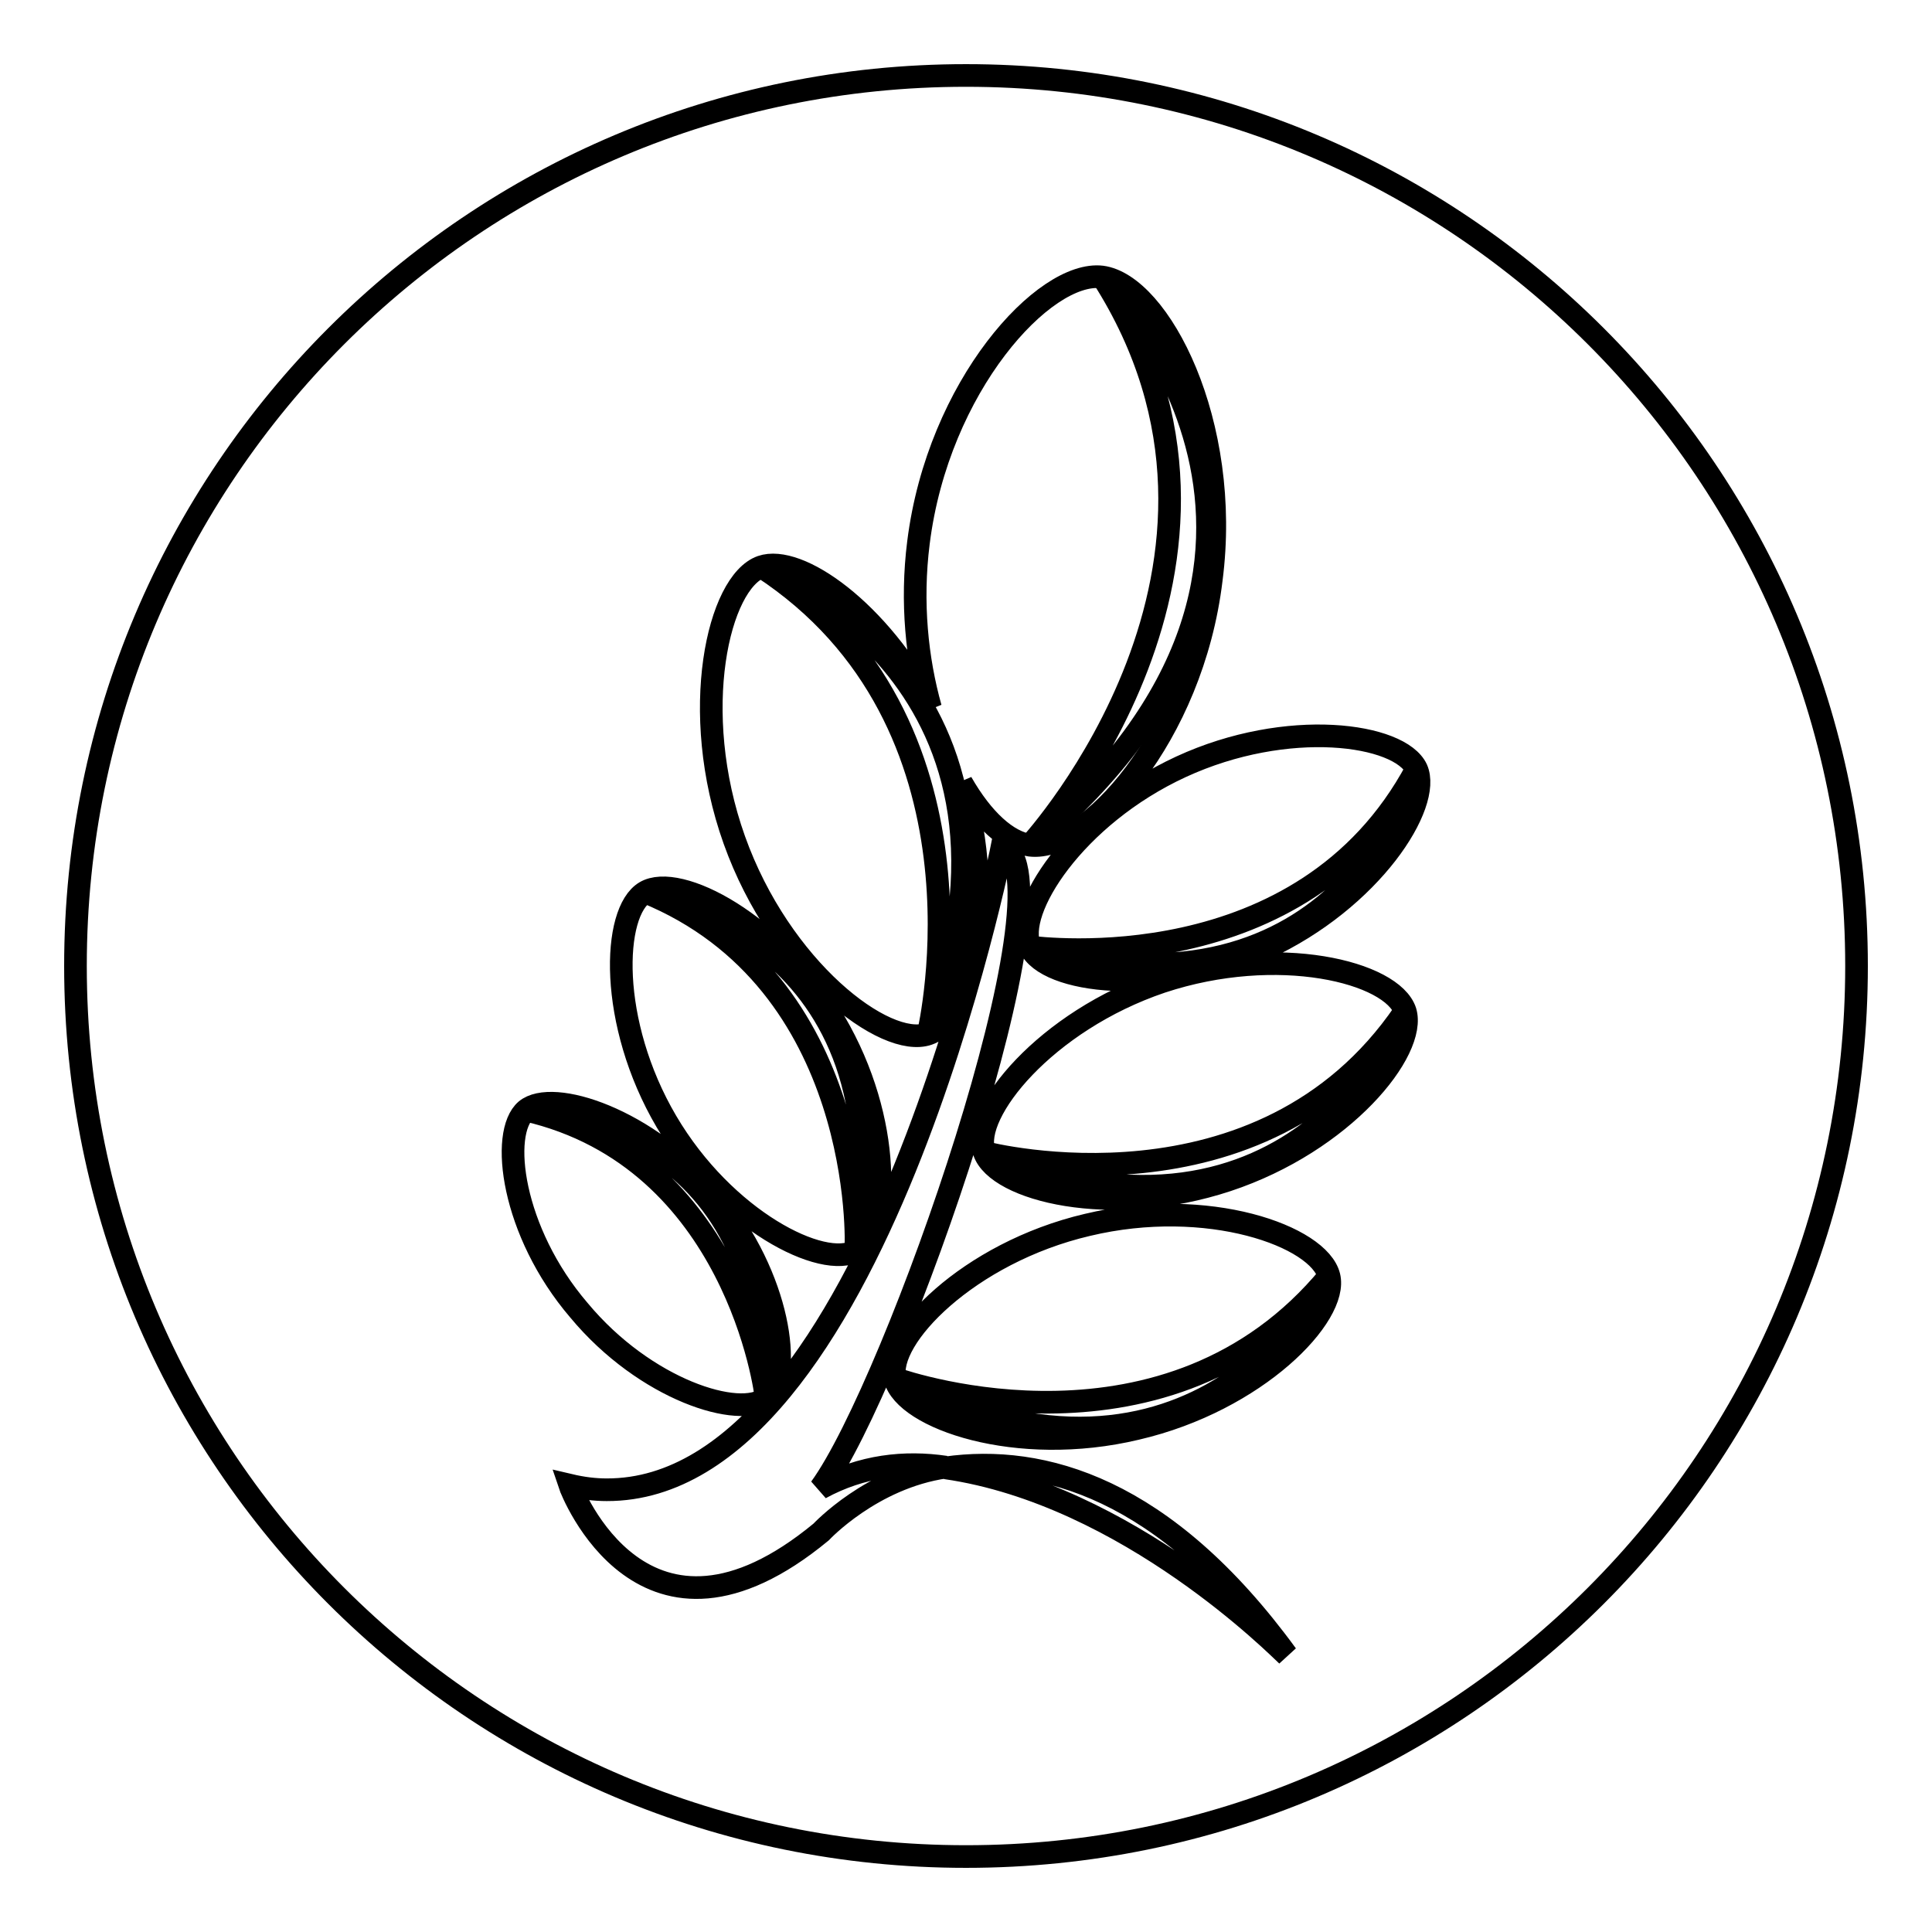
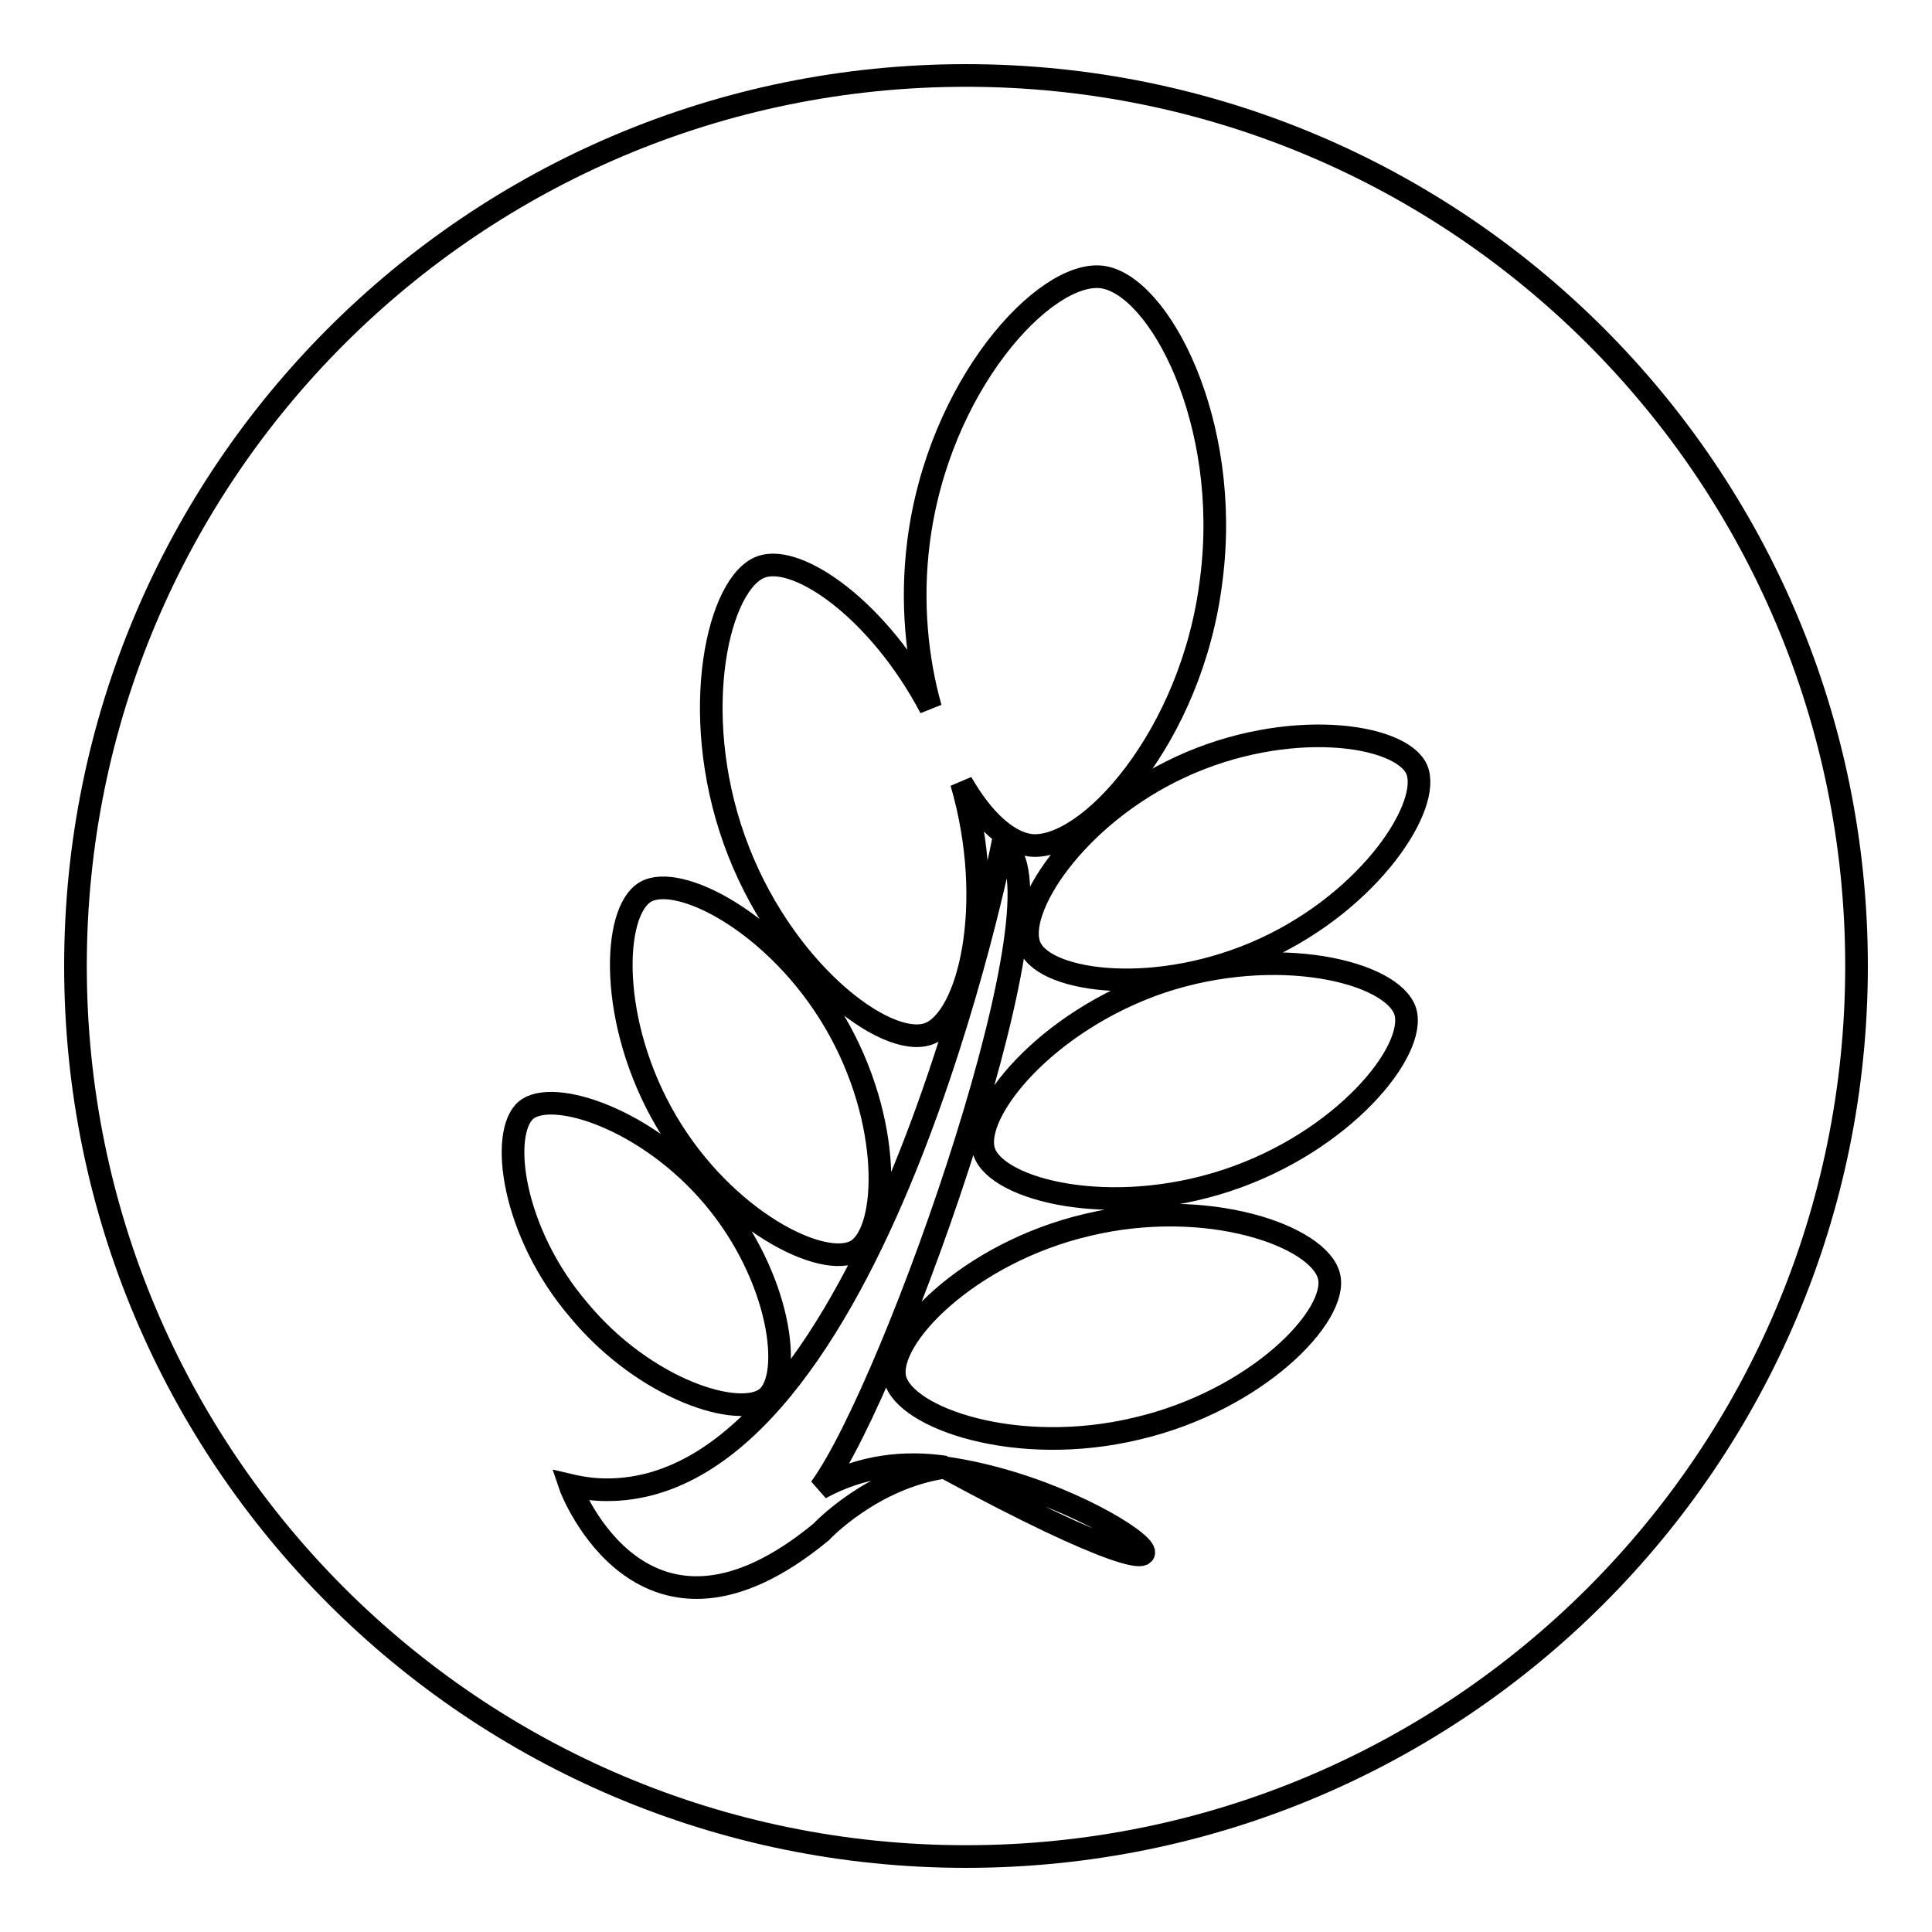
<svg xmlns="http://www.w3.org/2000/svg" version="1.1" x="0px" y="0px" viewBox="0 0 256 256" enable-background="new 0 0 256 256" xml:space="preserve">
  <g>
    <g>
-       <path stroke-width="3" fill-opacity="0" stroke="#000000" d="M75.5,196.8c0.5,0.8,1,1.5,1.5,2.2L75.5,196.8z M75.5,196.8c0.5,0.8,1,1.5,1.5,2.2L75.5,196.8z M75.5,196.8c0.5,0.8,1,1.5,1.5,2.2L75.5,196.8z M118.7,182.7c40,20.2,57.1-12.9,57.5-13.7C154.9,194.9,120.4,183.3,118.7,182.7z M130.4,152.7c41.9,16.7,55.7-18.6,55.7-18.6C167.1,162,131.1,152.9,130.4,152.7z M130.4,152.7c41.9,16.7,55.7-18.6,55.7-18.6C167.1,162,131.1,152.9,130.4,152.7z M118.7,182.7c40,20.2,57.1-12.9,57.5-13.7C154.9,194.9,120.4,183.3,118.7,182.7z M75.5,196.8c0.5,0.8,1,1.5,1.5,2.2L75.5,196.8z M75.5,196.8c0.5,0.8,1,1.5,1.5,2.2L75.5,196.8z M118.7,182.7c40,20.2,57.1-12.9,57.5-13.7C154.9,194.9,120.4,183.3,118.7,182.7z M146.1,36.7c24.3,38-8.9,74.5-9.6,75.3C182.6,73.3,146.8,37.4,146.1,36.7z M130.4,152.7c41.9,16.7,55.7-18.6,55.7-18.6C167.1,162,131.1,152.9,130.4,152.7z M136.5,125.5c41.8,11.5,51.2-23.6,51.2-23.6C172.6,130.2,137.8,125.6,136.5,125.5z M136.5,125.5c41.8,11.5,51.2-23.6,51.2-23.6C172.6,130.2,137.8,125.6,136.5,125.5z M130.4,152.7c41.9,16.7,55.7-18.6,55.7-18.6C167.1,162,131.1,152.9,130.4,152.7z M118.7,182.7c40,20.2,57.1-12.9,57.5-13.7C154.9,194.9,120.4,183.3,118.7,182.7z M75.5,196.8c0.5,0.8,1,1.5,1.5,2.2L75.5,196.8z M146.1,36.7c24.3,38-8.9,74.5-9.6,75.3C182.6,73.3,146.8,37.4,146.1,36.7z M75.5,196.8c0.5,0.8,1,1.5,1.5,2.2L75.5,196.8z M85.5,118.2c29.2,11.9,28,46.7,27.9,47.4C120.5,124.5,86.5,118.4,85.5,118.2z M100.9,75.1c31.6,20.6,22.3,61,22.1,61.9C140.5,90.3,101.9,75.5,100.9,75.1z M118.7,182.7c40,20.2,57.1-12.9,57.5-13.7C154.9,194.9,120.4,183.3,118.7,182.7z M146.1,36.7c24.3,38-8.9,74.5-9.6,75.3C182.6,73.3,146.8,37.4,146.1,36.7z M130.4,152.7c41.9,16.7,55.7-18.6,55.7-18.6C167.1,162,131.1,152.9,130.4,152.7z M136.5,125.5c41.8,11.5,51.2-23.6,51.2-23.6C172.6,130.2,137.8,125.6,136.5,125.5z M136.5,125.5c41.8,11.5,51.2-23.6,51.2-23.6C172.6,130.2,137.8,125.6,136.5,125.5z M130.4,152.7c41.9,16.7,55.7-18.6,55.7-18.6C167.1,162,131.1,152.9,130.4,152.7z M118.7,182.7c40,20.2,57.1-12.9,57.5-13.7C154.9,194.9,120.4,183.3,118.7,182.7z M75.5,196.8c0.5,0.8,1,1.5,1.5,2.2L75.5,196.8z M85.5,118.2c29.2,11.9,28,46.7,27.9,47.4C120.5,124.5,86.5,118.4,85.5,118.2z M146.1,36.7c24.3,38-8.9,74.5-9.6,75.3C182.6,73.3,146.8,37.4,146.1,36.7z M100.9,75.1c31.6,20.6,22.3,61,22.1,61.9C140.5,90.3,101.9,75.5,100.9,75.1z M75.5,196.8c0.5,0.8,1,1.5,1.5,2.2L75.5,196.8z M69.7,147.1c27.8,6.4,31.8,37.5,31.8,38.1C101.8,147.1,69.7,147.1,69.7,147.1z M85.5,118.2c29.2,11.9,28,46.7,27.9,47.4C120.5,124.5,86.5,118.4,85.5,118.2z M100.9,75.1c31.6,20.6,22.3,61,22.1,61.9C140.5,90.3,101.9,75.5,100.9,75.1z M118.7,182.7c40,20.2,57.1-12.9,57.5-13.7C154.9,194.9,120.4,183.3,118.7,182.7z M146.1,36.7c24.3,38-8.9,74.5-9.6,75.3C182.6,73.3,146.8,37.4,146.1,36.7z M130.4,152.7c41.9,16.7,55.7-18.6,55.7-18.6C167.1,162,131.1,152.9,130.4,152.7z M136.5,125.5c41.8,11.5,51.2-23.6,51.2-23.6C172.6,130.2,137.8,125.6,136.5,125.5z M136.5,125.5c41.8,11.5,51.2-23.6,51.2-23.6C172.6,130.2,137.8,125.6,136.5,125.5z M130.4,152.7c41.9,16.7,55.7-18.6,55.7-18.6C167.1,162,131.1,152.9,130.4,152.7z M118.7,182.7c40,20.2,57.1-12.9,57.5-13.7C154.9,194.9,120.4,183.3,118.7,182.7z M75.5,196.8c0.5,0.8,1,1.5,1.5,2.2L75.5,196.8z M69.7,147.1c27.8,6.4,31.8,37.5,31.8,38.1C101.8,147.1,69.7,147.1,69.7,147.1z M85.5,118.2c29.2,11.9,28,46.7,27.9,47.4C120.5,124.5,86.5,118.4,85.5,118.2z M146.1,36.7c24.3,38-8.9,74.5-9.6,75.3C182.6,73.3,146.8,37.4,146.1,36.7z M100.9,75.1c31.6,20.6,22.3,61,22.1,61.9C140.5,90.3,101.9,75.5,100.9,75.1z M187.7,101.9c-15.1,28.3-49.9,23.8-51.2,23.6C178.2,137,187.7,101.9,187.7,101.9z M130.4,152.7c41.9,16.7,55.7-18.6,55.7-18.6C167.1,162,131.1,152.9,130.4,152.7z M146.1,36.7c24.3,38-8.9,74.5-9.6,75.3C182.6,73.3,146.8,37.4,146.1,36.7z M118.7,182.7c40,20.2,57.1-12.9,57.5-13.7C154.9,194.9,120.4,183.3,118.7,182.7z M123,137c17.5-46.7-21.1-61.5-22.1-61.9C132.5,95.7,123.2,136.2,123,137z M85.5,118.2c29.2,11.9,28,46.7,27.9,47.4C120.5,124.5,86.5,118.4,85.5,118.2z M69.7,147.1c27.8,6.4,31.8,37.5,31.8,38.1C101.8,147.1,69.7,147.1,69.7,147.1z M77,199l-1.5-2.2C76,197.6,76.5,198.3,77,199z M100.9,75.1c31.6,20.6,22.3,61,22.1,61.9C140.5,90.3,101.9,75.5,100.9,75.1z M146.1,36.7c24.3,38-8.9,74.5-9.6,75.3C182.6,73.3,146.8,37.4,146.1,36.7z M85.5,118.2c29.2,11.9,28,46.7,27.9,47.4C120.5,124.5,86.5,118.4,85.5,118.2z M69.7,147.1c27.8,6.4,31.8,37.5,31.8,38.1C101.8,147.1,69.7,147.1,69.7,147.1z M75.5,196.8c0.5,0.8,1,1.5,1.5,2.2L75.5,196.8z M118.7,182.7c40,20.2,57.1-12.9,57.5-13.7C154.9,194.9,120.4,183.3,118.7,182.7z M130.4,152.7c41.9,16.7,55.7-18.6,55.7-18.6C167.1,162,131.1,152.9,130.4,152.7z M136.5,125.5c41.8,11.5,51.2-23.6,51.2-23.6C172.6,130.2,137.8,125.6,136.5,125.5z M136.5,125.5c41.8,11.5,51.2-23.6,51.2-23.6C172.6,130.2,137.8,125.6,136.5,125.5z M130.4,152.7c41.9,16.7,55.7-18.6,55.7-18.6C167.1,162,131.1,152.9,130.4,152.7z M146.1,36.7c24.3,38-8.9,74.5-9.6,75.3C182.6,73.3,146.8,37.4,146.1,36.7z M118.7,182.7c40,20.2,57.1-12.9,57.5-13.7C154.9,194.9,120.4,183.3,118.7,182.7z M100.9,75.1c31.6,20.6,22.3,61,22.1,61.9C140.5,90.3,101.9,75.5,100.9,75.1z M85.5,118.2c29.2,11.9,28,46.7,27.9,47.4C120.5,124.5,86.5,118.4,85.5,118.2z M69.7,147.1c27.8,6.4,31.8,37.5,31.8,38.1C101.8,147.1,69.7,147.1,69.7,147.1z M75.5,196.8c0.5,0.8,1,1.5,1.5,2.2L75.5,196.8z M100.9,75.1c31.6,20.6,22.3,61,22.1,61.9C140.5,90.3,101.9,75.5,100.9,75.1z M146.1,36.7c24.3,38-8.9,74.5-9.6,75.3C182.6,73.3,146.8,37.4,146.1,36.7z M75.5,196.8c0.5,0.8,1,1.5,1.5,2.2L75.5,196.8z M118.7,182.7c40,20.2,57.1-12.9,57.5-13.7C154.9,194.9,120.4,183.3,118.7,182.7z M130.4,152.7c41.9,16.7,55.7-18.6,55.7-18.6C167.1,162,131.1,152.9,130.4,152.7z M136.5,125.5c41.8,11.5,51.2-23.6,51.2-23.6C172.6,130.2,137.8,125.6,136.5,125.5z M136.5,125.5c41.8,11.5,51.2-23.6,51.2-23.6C172.6,130.2,137.8,125.6,136.5,125.5z M130.4,152.7c41.9,16.7,55.7-18.6,55.7-18.6C167.1,162,131.1,152.9,130.4,152.7z M146.1,36.7c24.3,38-8.9,74.5-9.6,75.3C182.6,73.3,146.8,37.4,146.1,36.7z M118.7,182.7c40,20.2,57.1-12.9,57.5-13.7C154.9,194.9,120.4,183.3,118.7,182.7z M100.9,75.1c31.6,20.6,22.3,61,22.1,61.9C140.5,90.3,101.9,75.5,100.9,75.1z M75.5,196.8c0.5,0.8,1,1.5,1.5,2.2L75.5,196.8z M75.5,196.8c0.5,0.8,1,1.5,1.5,2.2L75.5,196.8z M118.7,182.7c40,20.2,57.1-12.9,57.5-13.7C154.9,194.9,120.4,183.3,118.7,182.7z M130.4,152.7c41.9,16.7,55.7-18.6,55.7-18.6C167.1,162,131.1,152.9,130.4,152.7z M136.5,125.5c41.8,11.5,51.2-23.6,51.2-23.6C172.6,130.2,137.8,125.6,136.5,125.5z M136.5,125.5c41.8,11.5,51.2-23.6,51.2-23.6C172.6,130.2,137.8,125.6,136.5,125.5z M130.4,152.7c41.9,16.7,55.7-18.6,55.7-18.6C167.1,162,131.1,152.9,130.4,152.7z M118.7,182.7c40,20.2,57.1-12.9,57.5-13.7C154.9,194.9,120.4,183.3,118.7,182.7z M75.5,196.8c0.5,0.8,1,1.5,1.5,2.2L75.5,196.8z M75.5,196.8c0.5,0.8,1,1.5,1.5,2.2L75.5,196.8z M118.7,182.7c40,20.2,57.1-12.9,57.5-13.7C154.9,194.9,120.4,183.3,118.7,182.7z M118.7,182.7c40,20.2,57.1-12.9,57.5-13.7C154.9,194.9,120.4,183.3,118.7,182.7z M75.5,196.8c0.5,0.8,1,1.5,1.5,2.2L75.5,196.8z" />
-       <path stroke-width="3" fill-opacity="0" stroke="#000000" d="M128,10C62.8,10,10,62.8,10,128c0,65.2,52.8,118,118,118c65.2,0,118-52.8,118-118C246,62.8,193.2,10,128,10z M100.9,75.1c4.9-1.7,15.6,5.8,22.4,18.7c-1.8-6.4-2.6-14-1.6-21.9c2.6-20.8,16.7-36.1,24.3-35.2c7.6,1,17.2,19.3,14.5,40.1C158,97.6,144,112.9,136.5,112c-3-0.4-6.3-3.4-9.1-8.3c4.7,16.1,1,31.4-4.4,33.3c-5.7,2-19.6-8.6-25.7-25.7C91.2,94.2,95.2,77.1,100.9,75.1z M85.5,118.2c4.4-2.6,17.4,4.1,25.1,17.2c7.7,13.1,7.2,27.7,2.9,30.3c-4.4,2.6-17.5-4-25.2-17.1C80.6,135.5,81.1,120.8,85.5,118.2z M69.7,147.1c3.5-2.9,16.1,1.1,24.9,11.6c8.8,10.5,10.5,23.6,7,26.5c-3.5,2.9-16.1-1-24.9-11.6C67.8,163.2,66.2,150.1,69.7,147.1z M108.8,203c-23.5,19.4-33.1-5.6-33.3-6.2l0,0c1.7,0.4,3.3,0.6,4.9,0.6c35.5,0.1,52.4-85.3,52.4-85.3c9.5,3.9-14.1,71.4-24.1,85.1c5.5-3,11.2-3.6,16.6-2.8C115.5,195.8,108.8,203,108.8,203z M125.3,194.5c12.8-1.8,29,2.6,45.2,24.8C169.7,218.6,149.5,198,125.3,194.5z M150.6,189.3c-15.9,3.8-30.7-1.4-32-6.6c-1.3-5.3,9.7-16.7,25.5-20.4c15.9-3.8,30.7,1.5,32,6.8C177.4,174.3,166.5,185.6,150.6,189.3z M162.6,156.4c-15.4,5.1-30.5,1.3-32.2-3.8c-1.7-5.1,8.1-17.3,23.5-22.5c15.4-5.1,30.6-1.3,32.3,3.9C187.8,139.2,178,151.3,162.6,156.4z M167.6,125.7c-14.1,6.5-29,4.5-31.1-0.2c-2.2-4.7,5.9-17.4,20-23.9c14.1-6.5,29-4.4,31.2,0.3C189.8,106.6,181.7,119.2,167.6,125.7z" />
+       <path stroke-width="3" fill-opacity="0" stroke="#000000" d="M128,10C62.8,10,10,62.8,10,128c0,65.2,52.8,118,118,118c65.2,0,118-52.8,118-118C246,62.8,193.2,10,128,10z M100.9,75.1c4.9-1.7,15.6,5.8,22.4,18.7c-1.8-6.4-2.6-14-1.6-21.9c2.6-20.8,16.7-36.1,24.3-35.2c7.6,1,17.2,19.3,14.5,40.1C158,97.6,144,112.9,136.5,112c-3-0.4-6.3-3.4-9.1-8.3c4.7,16.1,1,31.4-4.4,33.3c-5.7,2-19.6-8.6-25.7-25.7C91.2,94.2,95.2,77.1,100.9,75.1z M85.5,118.2c4.4-2.6,17.4,4.1,25.1,17.2c7.7,13.1,7.2,27.7,2.9,30.3c-4.4,2.6-17.5-4-25.2-17.1C80.6,135.5,81.1,120.8,85.5,118.2z M69.7,147.1c3.5-2.9,16.1,1.1,24.9,11.6c8.8,10.5,10.5,23.6,7,26.5c-3.5,2.9-16.1-1-24.9-11.6C67.8,163.2,66.2,150.1,69.7,147.1z M108.8,203c-23.5,19.4-33.1-5.6-33.3-6.2l0,0c1.7,0.4,3.3,0.6,4.9,0.6c35.5,0.1,52.4-85.3,52.4-85.3c9.5,3.9-14.1,71.4-24.1,85.1c5.5-3,11.2-3.6,16.6-2.8C115.5,195.8,108.8,203,108.8,203z M125.3,194.5C169.7,218.6,149.5,198,125.3,194.5z M150.6,189.3c-15.9,3.8-30.7-1.4-32-6.6c-1.3-5.3,9.7-16.7,25.5-20.4c15.9-3.8,30.7,1.5,32,6.8C177.4,174.3,166.5,185.6,150.6,189.3z M162.6,156.4c-15.4,5.1-30.5,1.3-32.2-3.8c-1.7-5.1,8.1-17.3,23.5-22.5c15.4-5.1,30.6-1.3,32.3,3.9C187.8,139.2,178,151.3,162.6,156.4z M167.6,125.7c-14.1,6.5-29,4.5-31.1-0.2c-2.2-4.7,5.9-17.4,20-23.9c14.1-6.5,29-4.4,31.2,0.3C189.8,106.6,181.7,119.2,167.6,125.7z" />
    </g>
  </g>
</svg>